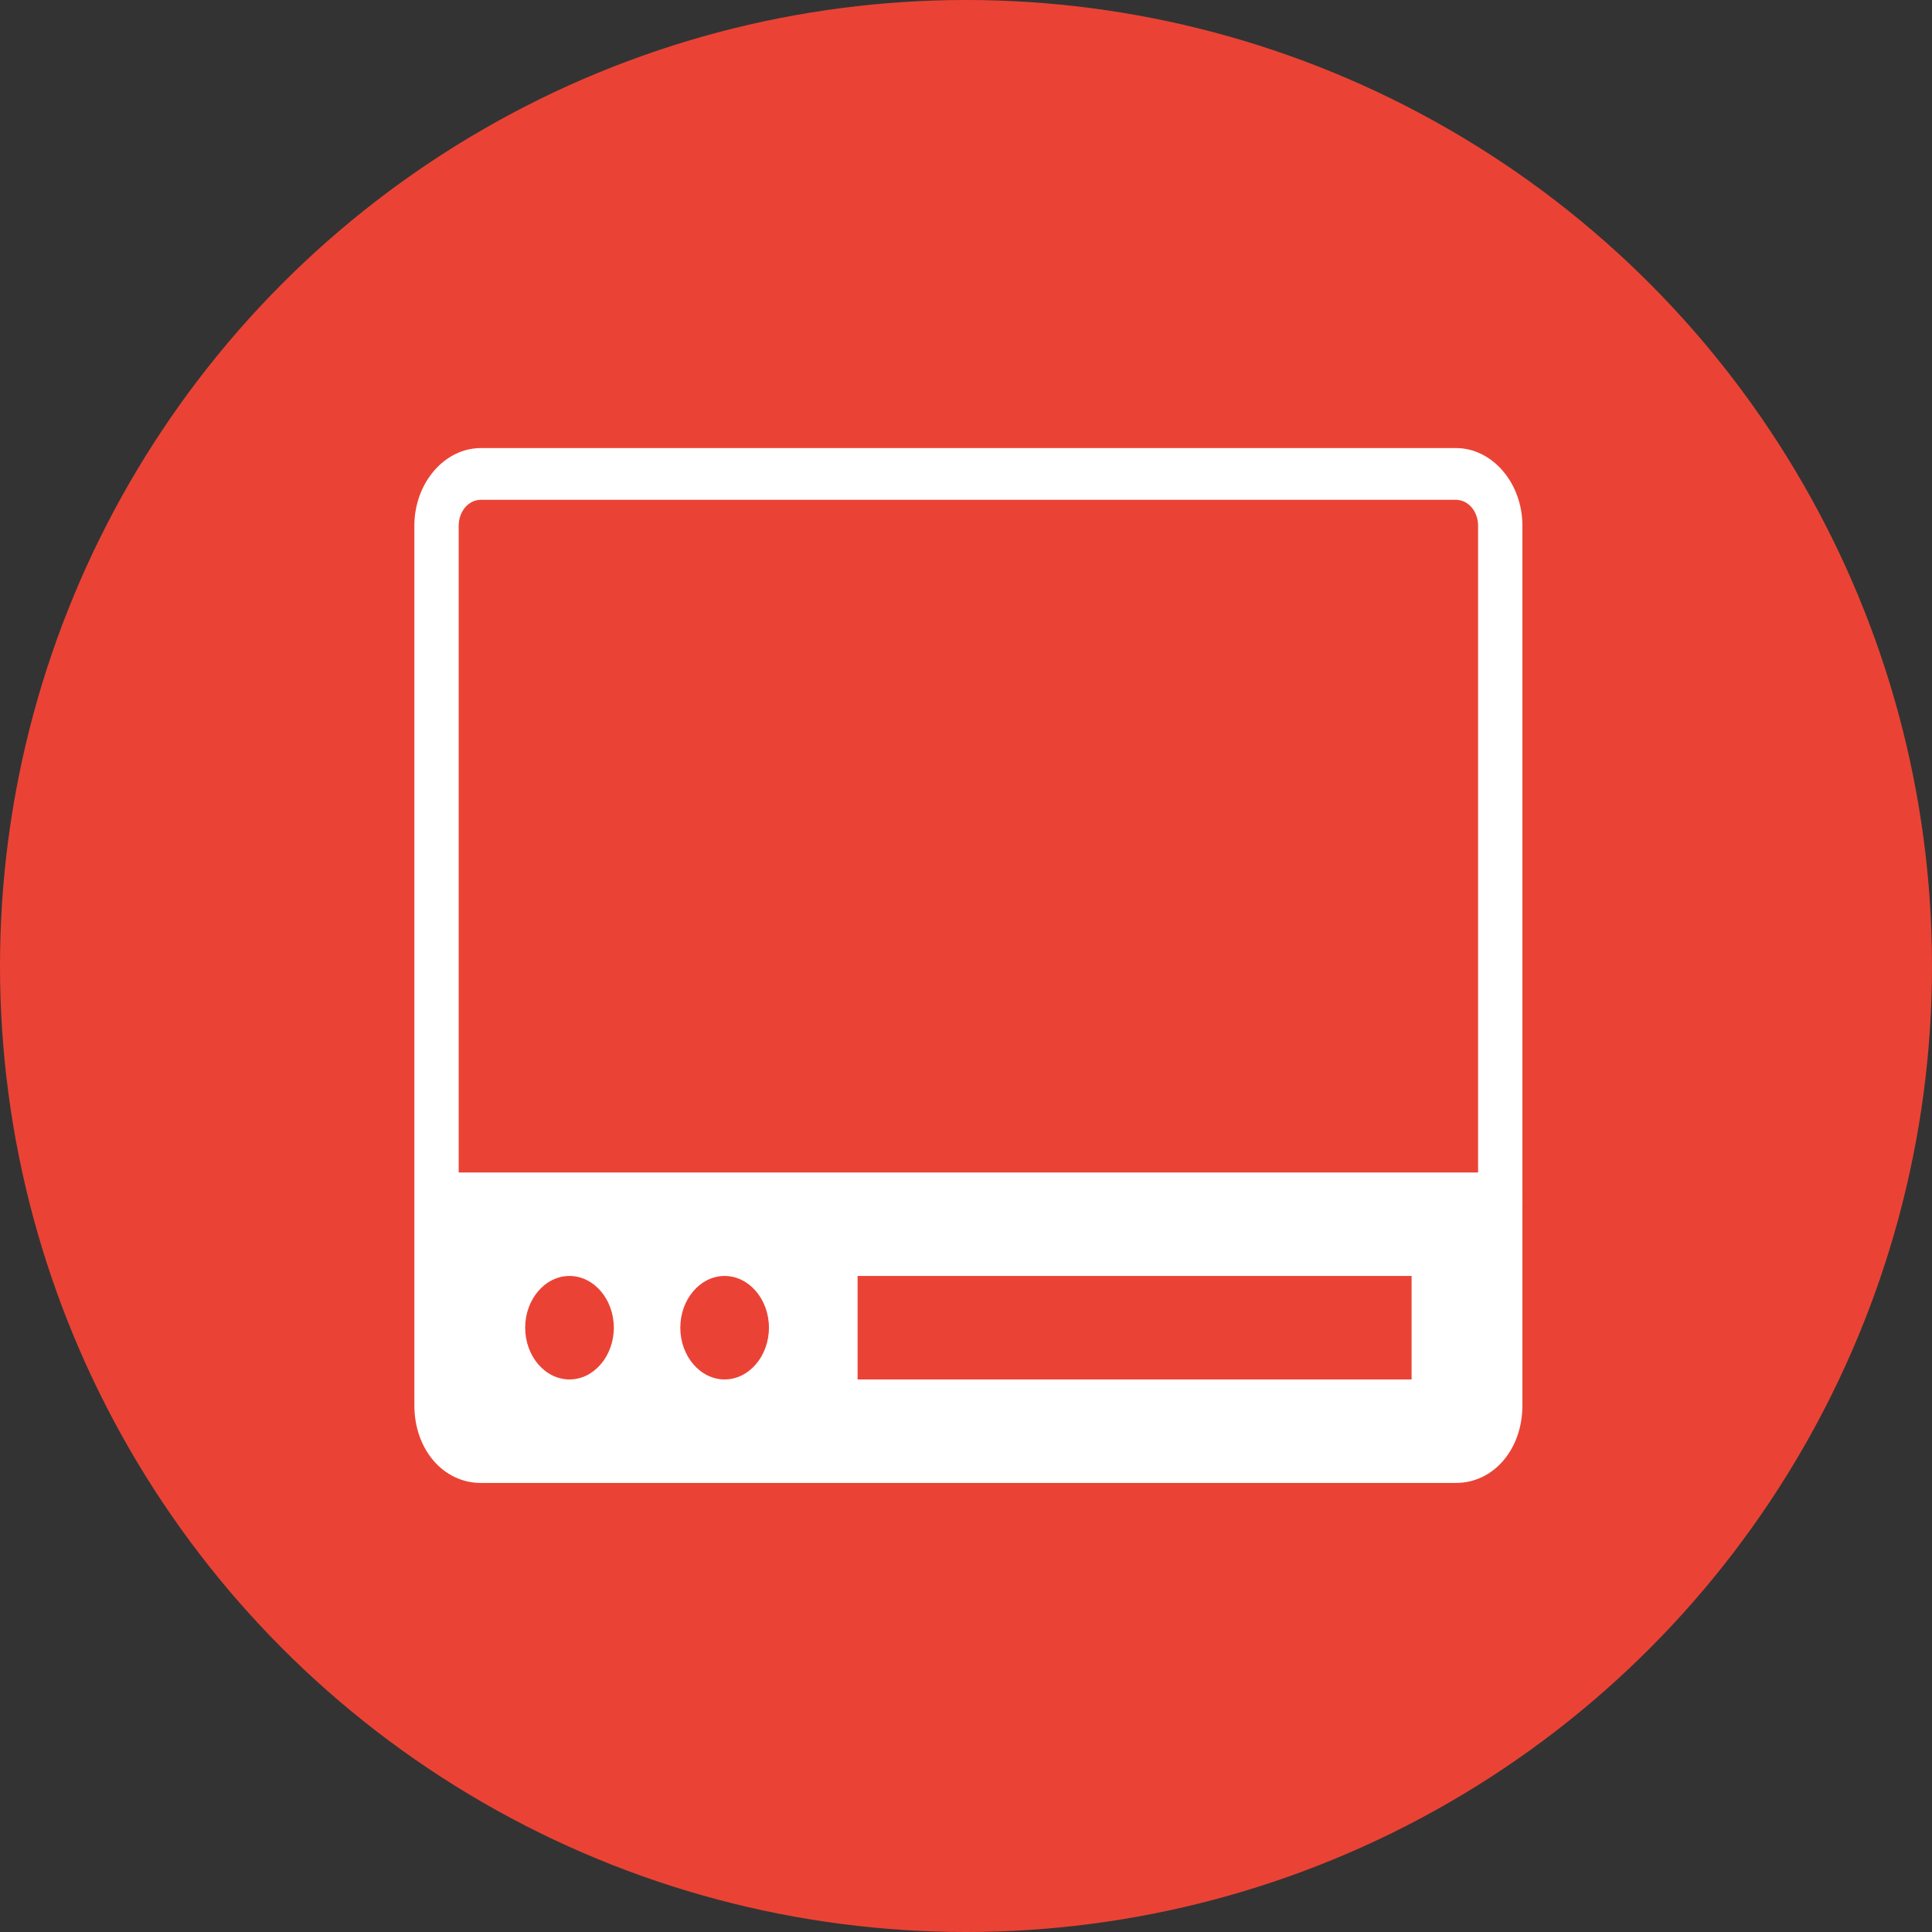
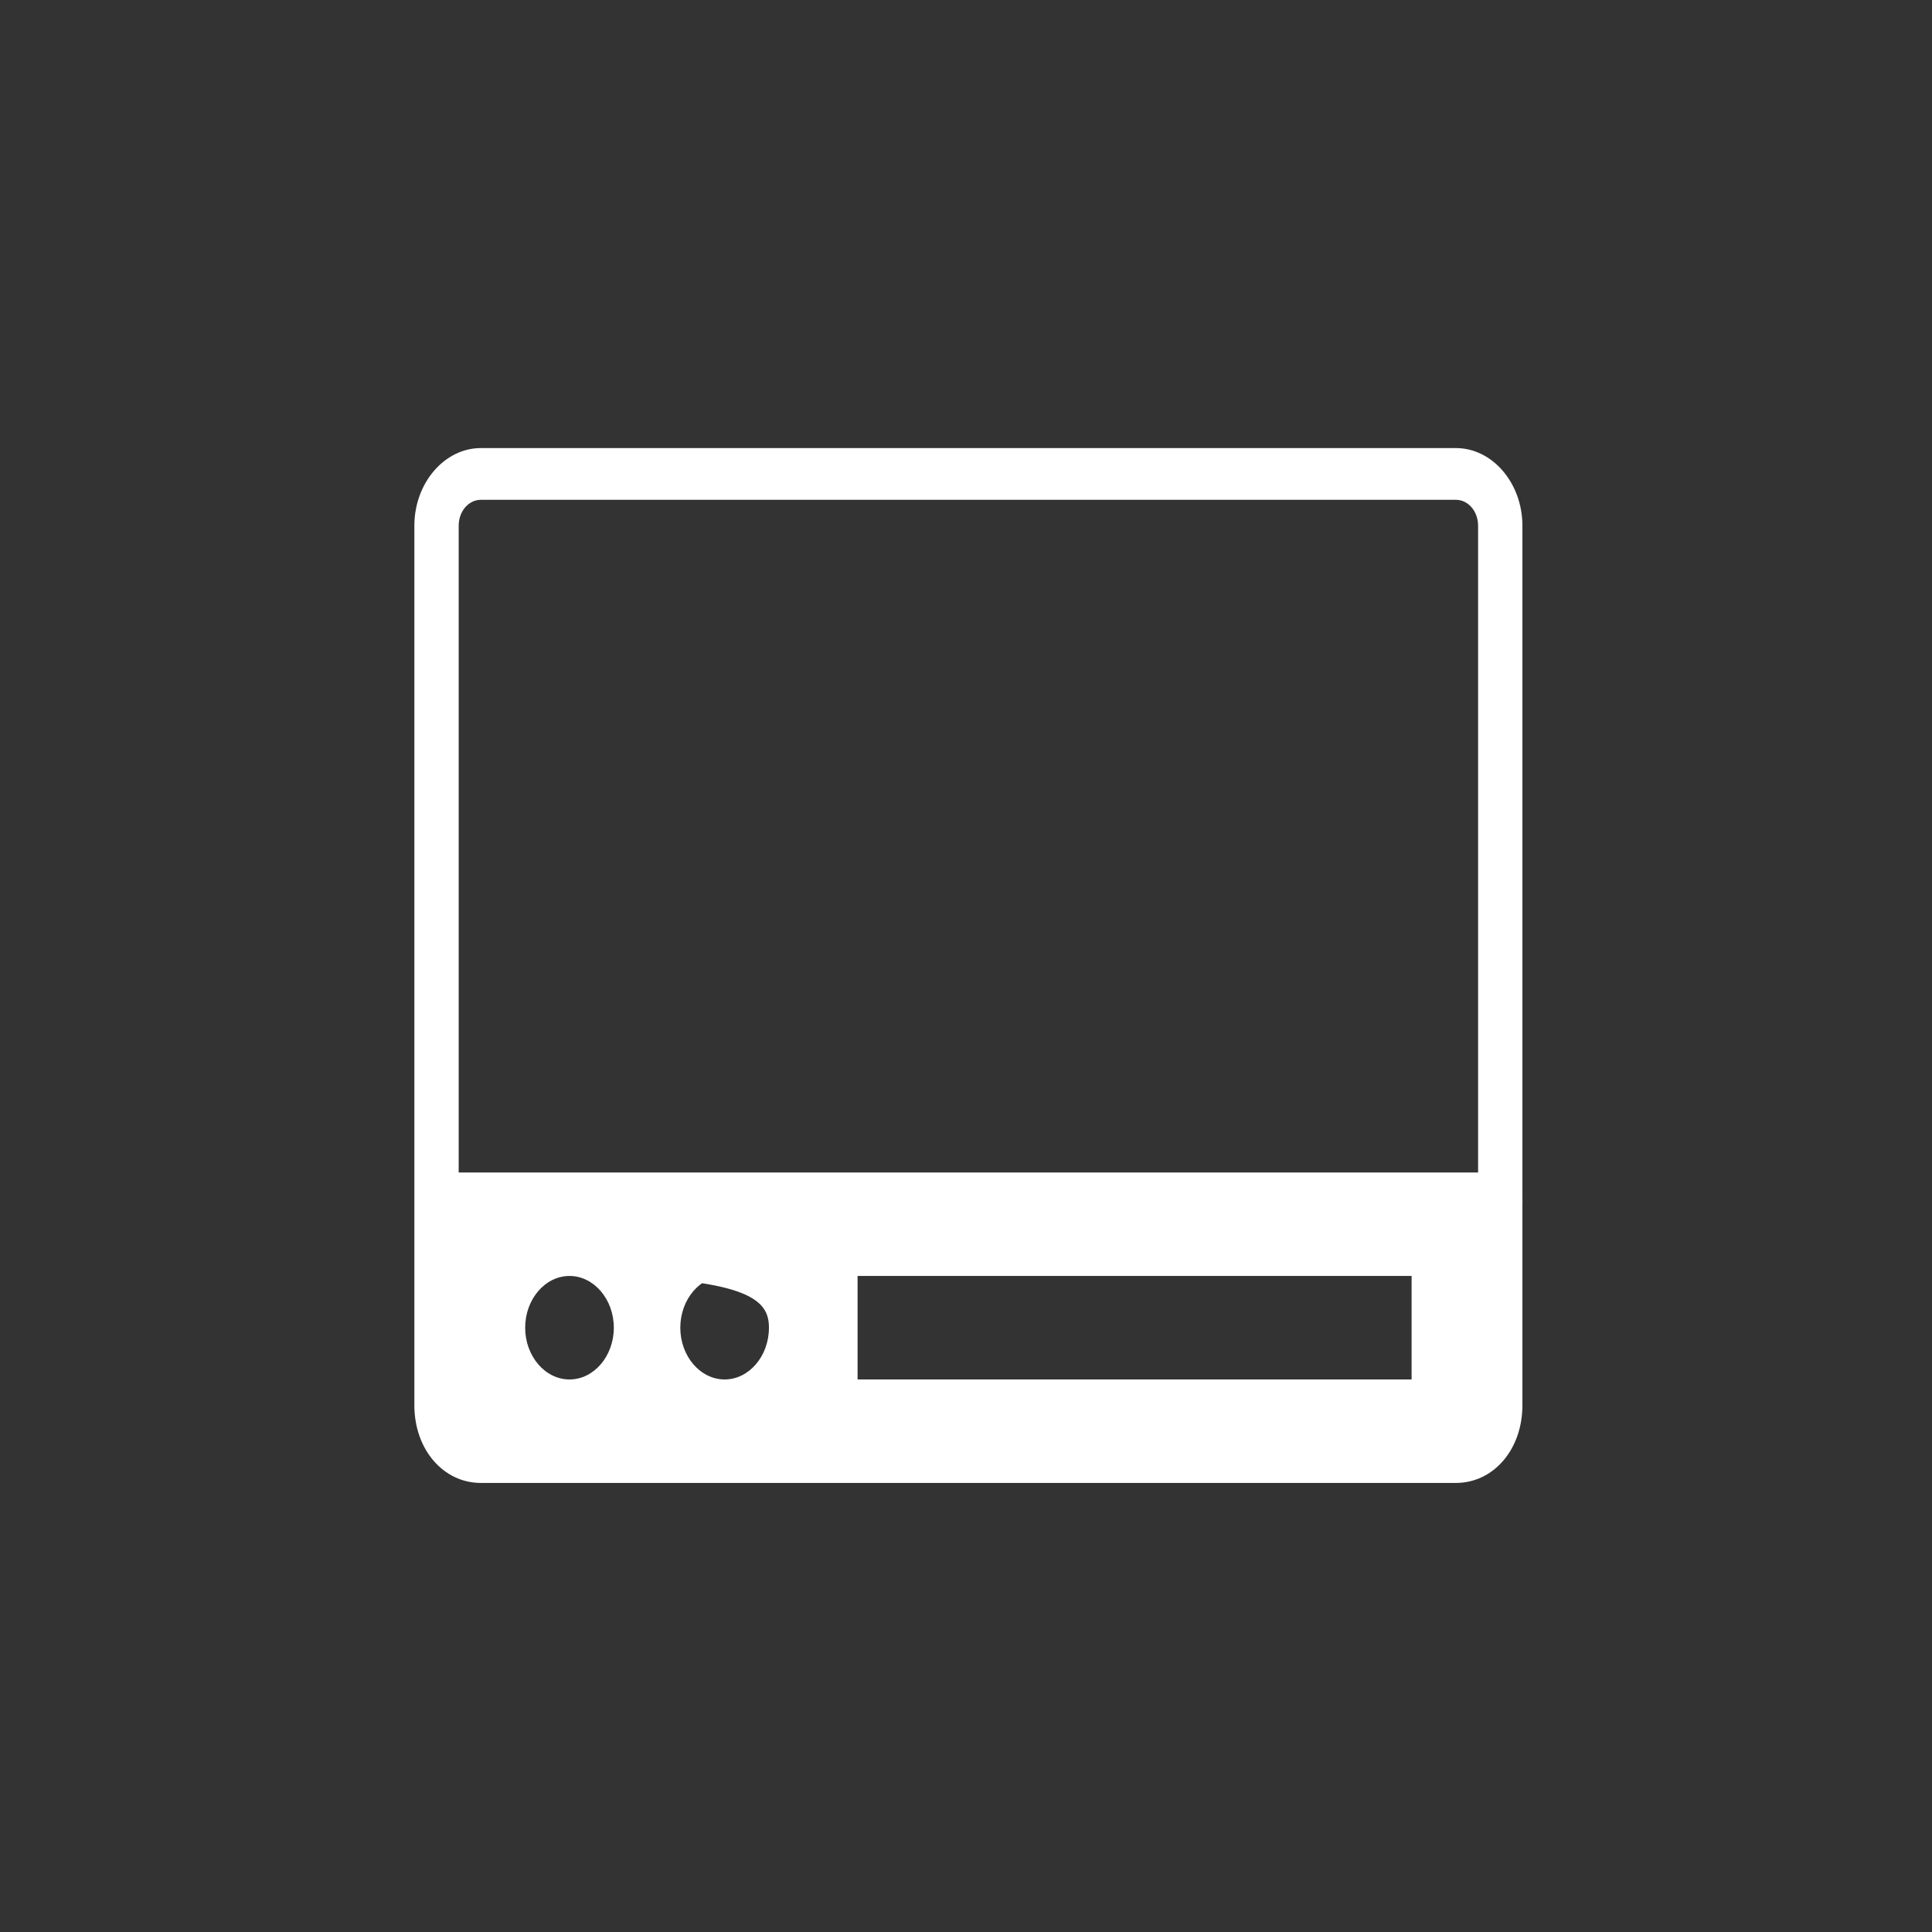
<svg xmlns="http://www.w3.org/2000/svg" viewBox="0 0 401 401" fill="none">
  <rect x="0" y="0" width="401" height="401" fill="#333333" stroke="none" />
-   <circle cx="200.5" cy="200.5" r="200.5" fill="#EA4335" />
-   <path d="M99.804 93C92.235 93 86.005 100.274 86.005 109.109V243.355V248.725C85.998 248.893 85.998 249.061 86.005 249.229V291.684C86.005 300.813 91.985 307.793 99.804 307.793H302.187C310.006 307.793 315.986 300.813 315.986 291.684V249.564C316.005 249.285 316.005 249.005 315.986 248.725V243.355V109.109C315.986 100.274 309.756 93 302.187 93H99.804ZM99.804 103.74H302.187C304.737 103.74 306.787 106.132 306.787 109.109V243.355H95.204V109.109C95.204 106.132 97.253 103.74 99.804 103.74ZM118.202 264.835C123.262 264.835 127.402 269.668 127.402 275.574C127.402 281.481 123.262 286.314 118.202 286.314C113.143 286.314 109.003 281.481 109.003 275.574C109.003 269.668 113.143 264.835 118.202 264.835ZM150.399 264.835C155.459 264.835 159.599 269.668 159.599 275.574C159.599 281.481 155.459 286.314 150.399 286.314C145.34 286.314 141.201 281.481 141.201 275.574C141.201 269.668 145.34 264.835 150.399 264.835ZM177.997 264.835H292.988V286.314H177.997V264.835Z" fill="white" />
+   <path d="M99.804 93C92.235 93 86.005 100.274 86.005 109.109V243.355V248.725C85.998 248.893 85.998 249.061 86.005 249.229V291.684C86.005 300.813 91.985 307.793 99.804 307.793H302.187C310.006 307.793 315.986 300.813 315.986 291.684V249.564C316.005 249.285 316.005 249.005 315.986 248.725V243.355V109.109C315.986 100.274 309.756 93 302.187 93H99.804ZM99.804 103.74H302.187C304.737 103.74 306.787 106.132 306.787 109.109V243.355H95.204V109.109C95.204 106.132 97.253 103.74 99.804 103.74ZM118.202 264.835C123.262 264.835 127.402 269.668 127.402 275.574C127.402 281.481 123.262 286.314 118.202 286.314C113.143 286.314 109.003 281.481 109.003 275.574C109.003 269.668 113.143 264.835 118.202 264.835ZC155.459 264.835 159.599 269.668 159.599 275.574C159.599 281.481 155.459 286.314 150.399 286.314C145.34 286.314 141.201 281.481 141.201 275.574C141.201 269.668 145.34 264.835 150.399 264.835ZM177.997 264.835H292.988V286.314H177.997V264.835Z" fill="white" />
</svg>